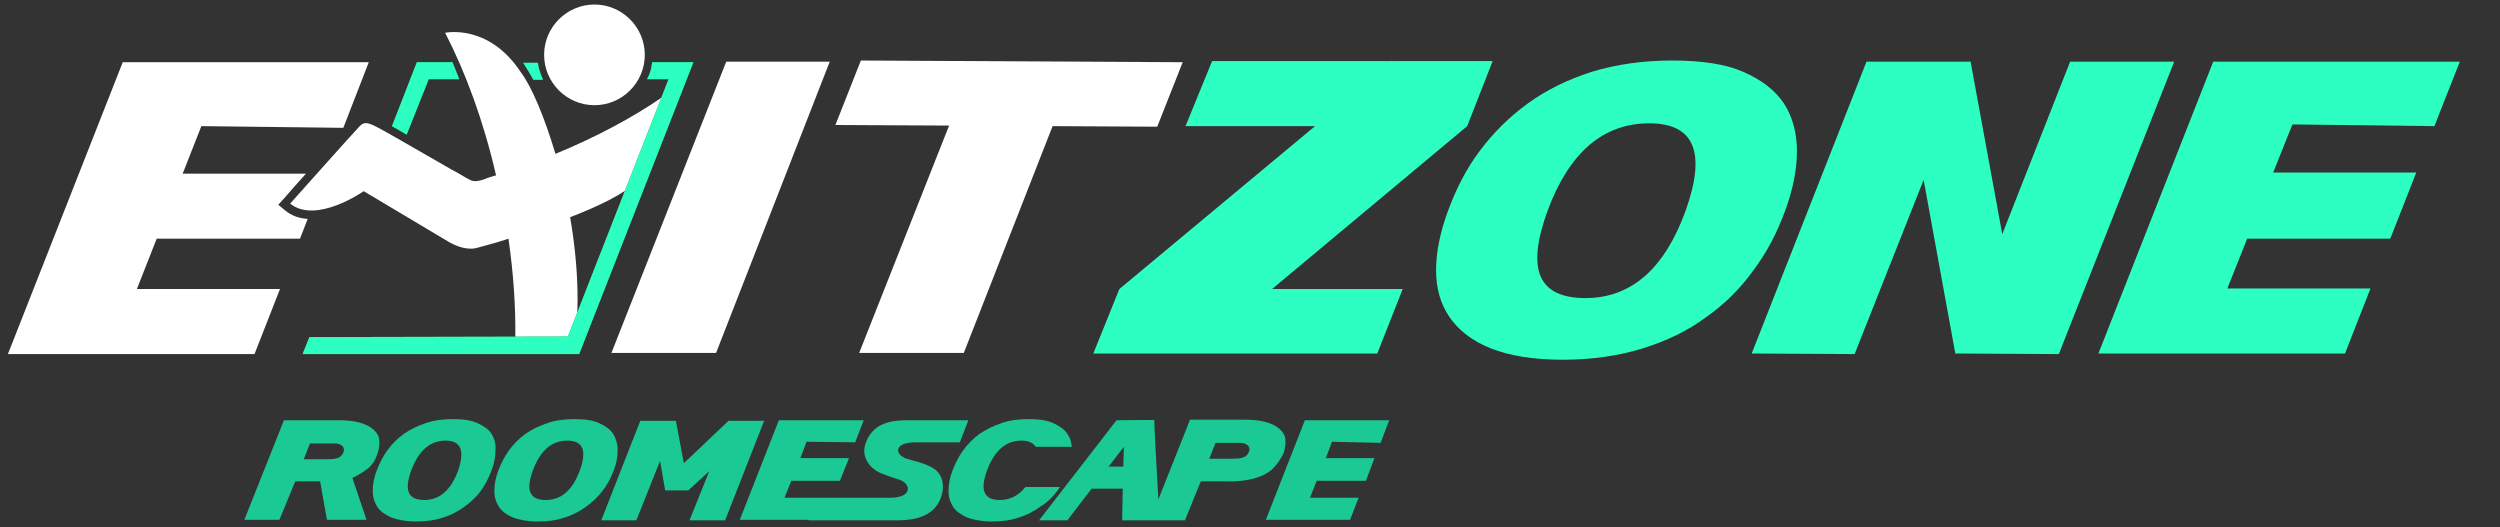
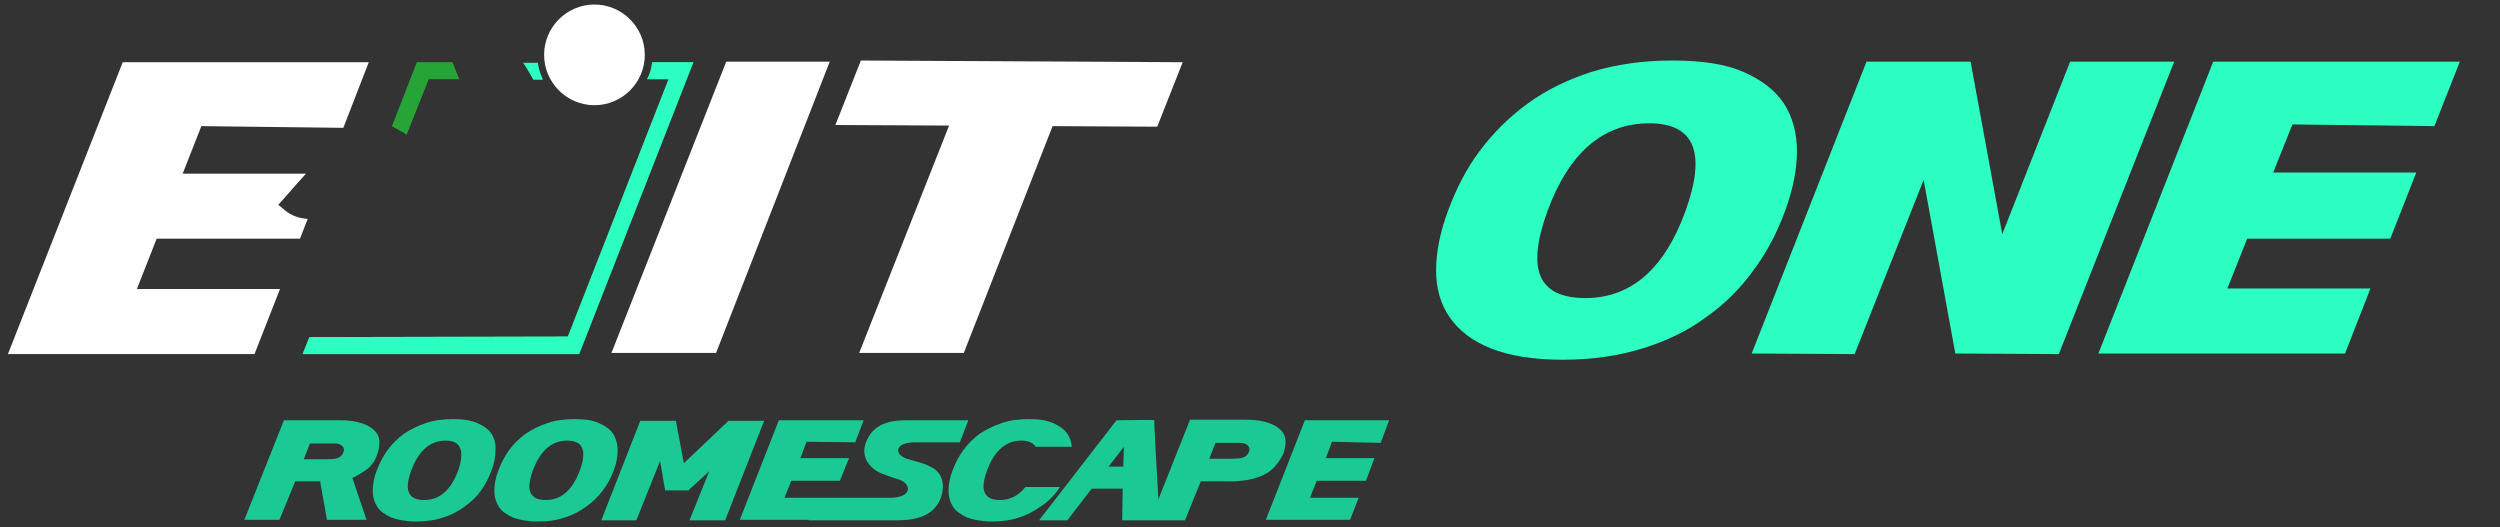
<svg xmlns="http://www.w3.org/2000/svg" id="Layer_1" x="0px" y="0px" viewBox="0 0 442 93.2" style="enable-background:new 0 0 442 93.2;" xml:space="preserve">
  <rect x="0" y="0" width="442" height="93.2" fill="#333333" stroke="none" />
  <style type="text/css">
	.st0{fill:#FFFFFF;}
	.st1{fill:#2CFFC1;}
	.st2{fill:#1BC994;}
	.st3{fill:#27A436;}
</style>
  <path class="st0" d="M53,42.3l1.4-3.6c-1.6-0.1-2.9-0.6-4-1.5l-1.2-1l1-1.1c0.2-0.2,1.8-2.1,3.9-4.4H32.3l3.3-8.4l25.1,0.3L65.2,11  H40H21.7L1.4,62.6H45l4.5-11.5H24.2l3.5-8.9H53V42.3z" />
  <path class="st1" d="M315.6,37.3c1.4-3.8,2.1-7.3,2.1-10.6c0-3.2-0.8-6.1-2.3-8.4c-1.6-2.4-4-4.2-7.2-5.6s-7.4-2-12.6-2  s-9.9,0.7-14.2,2c-4.3,1.4-8,3.2-11.3,5.6s-6.1,5.2-8.5,8.4s-4.2,6.8-5.6,10.6s-2.1,7.3-2.1,10.5s0.8,6,2.4,8.3  c1.6,2.3,4,4.2,7.3,5.5s7.5,2,12.7,2s9.9-0.7,14.1-2s8-3.1,11.2-5.5c3.3-2.3,6.1-5.1,8.4-8.3C312.4,44.6,314.2,41.1,315.6,37.3z   M298,37.3c-3.7,10.2-9.6,15.4-17.7,15.4c-4.2,0-6.8-1.3-7.9-3.8s-0.7-6.4,1.2-11.6c3.8-10.3,9.8-15.5,18-15.5  C299.6,21.8,301.7,27,298,37.3z" />
  <polygon class="st1" points="366,10.9 354,41.4 348.4,10.9 348.3,10.9 348.3,10.9 330,10.9 309.7,62.5 327.9,62.6 340.1,31.8   345.7,62.5 345.7,62.5 345.7,62.5 364,62.6 384.4,10.9 " />
-   <polygon class="st1" points="259.4,22.3 259.4,22.3 263.9,10.8 246.2,10.8 246.1,10.7 246,10.8 214.3,10.8 209.6,22.3 232.5,22.3   197.9,51.1 193.3,62.5 243.5,62.5 248,51.1 224.9,51.1 " />
  <polygon class="st1" points="430.4,22.3 434.9,10.9 409.6,10.9 391.3,10.9 371,62.5 414.6,62.5 419.1,51 393.8,51 397.3,42.2   422.6,42.2 427.2,30.5 401.9,30.5 405.3,22 " />
  <polygon class="st0" points="108.1,62.4 126.6,62.4 146.7,10.9 128.4,10.9 " />
  <polygon class="st0" points="209.1,11 152.2,10.7 147.7,22.1 167.8,22.2 151.9,62.4 170.4,62.4 186.1,22.3 204.6,22.4 " />
  <path class="st2" d="M86.9,76.7c-0.5-0.8-1.4-1.4-2.5-1.9s-2.5-0.7-4.3-0.7s-3.4,0.2-4.8,0.7c-1.5,0.5-2.7,1.1-3.9,1.9  c-1.1,0.8-2.1,1.8-2.9,2.9s-1.4,2.3-1.9,3.6c-0.5,1.3-0.7,2.5-0.7,3.6s0.3,2,0.8,2.8s1.4,1.4,2.5,1.9c1.1,0.4,2.6,0.7,4.3,0.7  s3.4-0.2,4.8-0.7c1.4-0.4,2.7-1.1,3.8-1.9c1.1-0.8,2.1-1.7,2.9-2.8c0.8-1.1,1.4-2.3,1.9-3.6c0.5-1.3,0.7-2.5,0.7-3.6  C87.7,78.5,87.4,77.5,86.9,76.7z M81,83.2c-1.3,3.5-3.3,5.2-6,5.2c-1.4,0-2.3-0.4-2.7-1.3c-0.4-0.9-0.2-2.2,0.4-3.9  c1.3-3.5,3.3-5.3,6.1-5.3C81.5,77.9,82.2,79.7,81,83.2z" />
  <path class="st2" d="M108.5,83.2c0.5-1.3,0.7-2.5,0.7-3.6s-0.3-2.1-0.8-2.9s-1.4-1.4-2.5-1.9s-2.5-0.7-4.3-0.7s-3.4,0.2-4.8,0.7  c-1.5,0.5-2.7,1.1-3.9,1.9c-1.1,0.8-2.1,1.8-2.9,2.9s-1.4,2.3-1.9,3.6c-0.5,1.3-0.7,2.5-0.7,3.6s0.3,2,0.8,2.8s1.4,1.4,2.5,1.9  c1.1,0.4,2.6,0.7,4.3,0.7c1.8,0,3.4-0.2,4.8-0.7c1.4-0.4,2.7-1.1,3.8-1.9c1.1-0.8,2.1-1.7,2.9-2.8C107.4,85.7,108,84.5,108.5,83.2z   M102.5,83.2c-1.3,3.5-3.3,5.2-6,5.2c-1.4,0-2.3-0.4-2.7-1.3c-0.4-0.9-0.2-2.2,0.4-3.9c1.3-3.5,3.3-5.3,6.1-5.3  C103.1,77.9,103.8,79.7,102.5,83.2z" />
  <path class="st2" d="M165.2,82.9L165.2,82.9c-0.6-0.4-1.2-0.6-1.6-0.8c-2-0.7-1.7-0.5-3.3-1c-2.1-0.7-2.4-2.9,1.6-2.9  c2.8,0,2,0,3.2,0s4.6,0,4.6,0l1.5-3.9c0,0-7.6,0-10.1,0s-6.7-0.1-8.1,4.2c-0.8,2.5,1,4.4,2.6,5.1c0.8,0.3,1.7,0.7,3.4,1.2  c2.1,0.7,2.4,3.2-1.6,3.2c-2.8,0-2,0-3.2,0c-0.7,0-4.3,0-6.9,0l0,0h-8.6l1.2-3h8.6l1.6-4h-8.6l1.1-2.9l8.6,0.1l1.5-3.9H144h-6.3  l-6.9,17.6H143V92c0,0,12.6,0,15.1,0s7.2-0.1,8.4-4.5C167.1,85.2,166.3,83.7,165.2,82.9z" />
  <polygon class="st2" points="244.1,78.3 245.6,74.3 237,74.3 230.7,74.3 223.8,91.9 238.7,91.9 240.2,88 231.6,88 232.8,85   241.5,85 243,81 234.4,81 235.5,78.1 " />
  <path class="st2" d="M66.7,80.3c0.4-1.1,0.5-2.4,0.2-3.2c-0.5-1.1-2.1-2.8-6.9-2.8h-5.8l0,0h-4l-7,17.6h6.2l2.8-6.8h4.4l1.2,6.8h7  l-2.5-7.4c0.5-0.2,1.9-1,2.8-1.7C66.2,81.8,66.5,80.9,66.7,80.3z M60.4,80.5c-0.4,0.5-1.1,0.7-2.6,0.7c-1.7,0-4.1,0-4.1,0l1.1-2.8  H59c0.7,0,1,0.1,1.3,0.3C60.9,79,61,79.8,60.4,80.5z" />
  <path class="st2" d="M226.9,80.2c0.4-1.1,0.5-2.4,0.2-3.2c-0.5-1.1-2.1-2.8-6.9-2.8h-5.8l0,0h-4l-5.6,14.1c-0.3-5.2-0.8-14-0.7-14  c0.1-0.1-6.6,0-6.6,0v0.1l-0.1-0.1L183.7,92h5l4.3-5.6h5.5l-0.1,5.6h4.8h1.7h4.6l2.8-6.9h4.4c0,0,5.8,0.4,8.5-2.4  C226.2,81.6,226.6,80.8,226.9,80.2z M196,82.5l2.7-3.5l-0.1,3.5H196z M220.5,80.4c-0.4,0.5-1.1,0.7-2.6,0.7c-1.7,0-4.1,0-4.1,0  l1.1-2.8h4.2c0.7,0,1,0.1,1.3,0.3C221,78.9,221.1,79.7,220.5,80.4z" />
  <polygon class="st2" points="128.8,74.4 128.8,74.4 128.8,74.4 120.9,81.9 119.5,74.4 119.5,74.4 119.5,74.4 113.2,74.4 106.3,92   112.5,92 116.7,81.5 117.6,86.7 118.5,86.7 121.7,86.7 121.8,86.7 121.8,86.6 125.4,83.3 121.9,92 128.2,92 135.1,74.4 " />
  <path class="st2" d="M187,86.7c0.1-0.2,0.3-0.4,0.4-0.6h-6.1c-1.2,1.5-2.7,2.3-4.5,2.3c-1.4,0-2.3-0.4-2.7-1.3s-0.2-2.2,0.4-3.9  c1.3-3.5,3.3-5.3,6.1-5.3c1.2,0,2.1,0.4,2.5,1.1h6.4c-0.1-0.9-0.3-1.6-0.8-2.3c-0.5-0.8-1.4-1.4-2.5-1.9s-2.5-0.7-4.3-0.7  s-3.4,0.2-4.8,0.7c-1.5,0.5-2.7,1.1-3.9,1.9c-1.1,0.8-2.1,1.8-2.9,2.9c-0.8,1.1-1.4,2.3-1.9,3.6c-0.5,1.3-0.7,2.5-0.7,3.6  s0.3,2,0.8,2.8s1.4,1.4,2.5,1.9c1.1,0.4,2.6,0.7,4.3,0.7c1.8,0,3.4-0.2,4.8-0.7c1.4-0.4,2.7-1.1,3.8-1.9  C185.2,88.8,186.2,87.8,187,86.7z" />
  <g>
-     <path class="st0" d="M117.4,17c0,0-0.1,0.1-0.2,0.1c-5.2,3.6-11.7,7.1-19,10.1c-1.9-6.4-4.2-11.9-6.1-14.4c-5.7-8.7-13.4-7-13.4-7   s0,0.1,0.1,0.2c3.5,6.8,6.7,15.4,8.9,25c-0.7,0.2-1.4,0.4-2.1,0.7c-0.6,0.2-1.5,0.5-2.3,0.2c-0.4-0.2-0.6-0.3-1.3-0.7   c-0.7-0.4-1.5-0.9-2.3-1.3c-4.9-2.8-11.6-6.7-12.8-7.3c-1.9-1-2.5-1.1-3.3-0.3C62.8,23.1,51.3,36,51.3,36c4.6,3.7,13-2.2,13-2.2   l15.1,9c0,0,1.5,0.9,3,1.1s1.9-0.1,3.1-0.4c1.2-0.3,2.5-0.7,3.8-1.1c0.2-0.1,0.4-0.1,0.6-0.2c0.9,6.3,1.3,12.3,1.2,17.8l10.2,2   c1.2-5.8,1.1-14.3-0.5-23.6c5.2-2,9.4-4.1,11.4-6v-1.3C120,24.4,117.4,17,117.4,17z" />
    <path class="st0" d="M105.1,18.6c4.9,0,8.9-4,8.9-8.9s-4-8.9-8.9-8.9s-8.9,4-8.9,8.9S100.2,18.6,105.1,18.6z" />
  </g>
  <g>
-     <path class="st3" d="M94.3,14.1H96c-0.4-0.9-0.8-2-0.9-3h-2.6C93.6,12.8,94.3,14.1,94.3,14.1z" />
    <path class="st3" d="M115.3,11c-0.1,1.1-0.4,2.1-0.9,3h3.8l-17.8,45.5l-45.7,0.1l-1.2,3h48.9L122.6,11H115.3z" />
    <polygon class="st3" points="75.8,14 81.2,14 80,11 73.7,11 69.3,22.3 71.9,23.8  " />
  </g>
  <g>
    <path class="st1" d="M94.3,14.1H96c-0.4-0.9-0.8-2-0.9-3h-2.6C93.6,12.8,94.3,14.1,94.3,14.1z" />
    <path class="st1" d="M115.3,11c-0.1,1.1-0.4,2.1-0.9,3h3.8l-17.8,45.5l-45.7,0.1l-1.2,3h48.9L122.6,11H115.3z" />
-     <polygon class="st1" points="75.8,14 81.2,14 80,11 73.7,11 69.3,22.3 71.9,23.8  " />
  </g>
</svg>